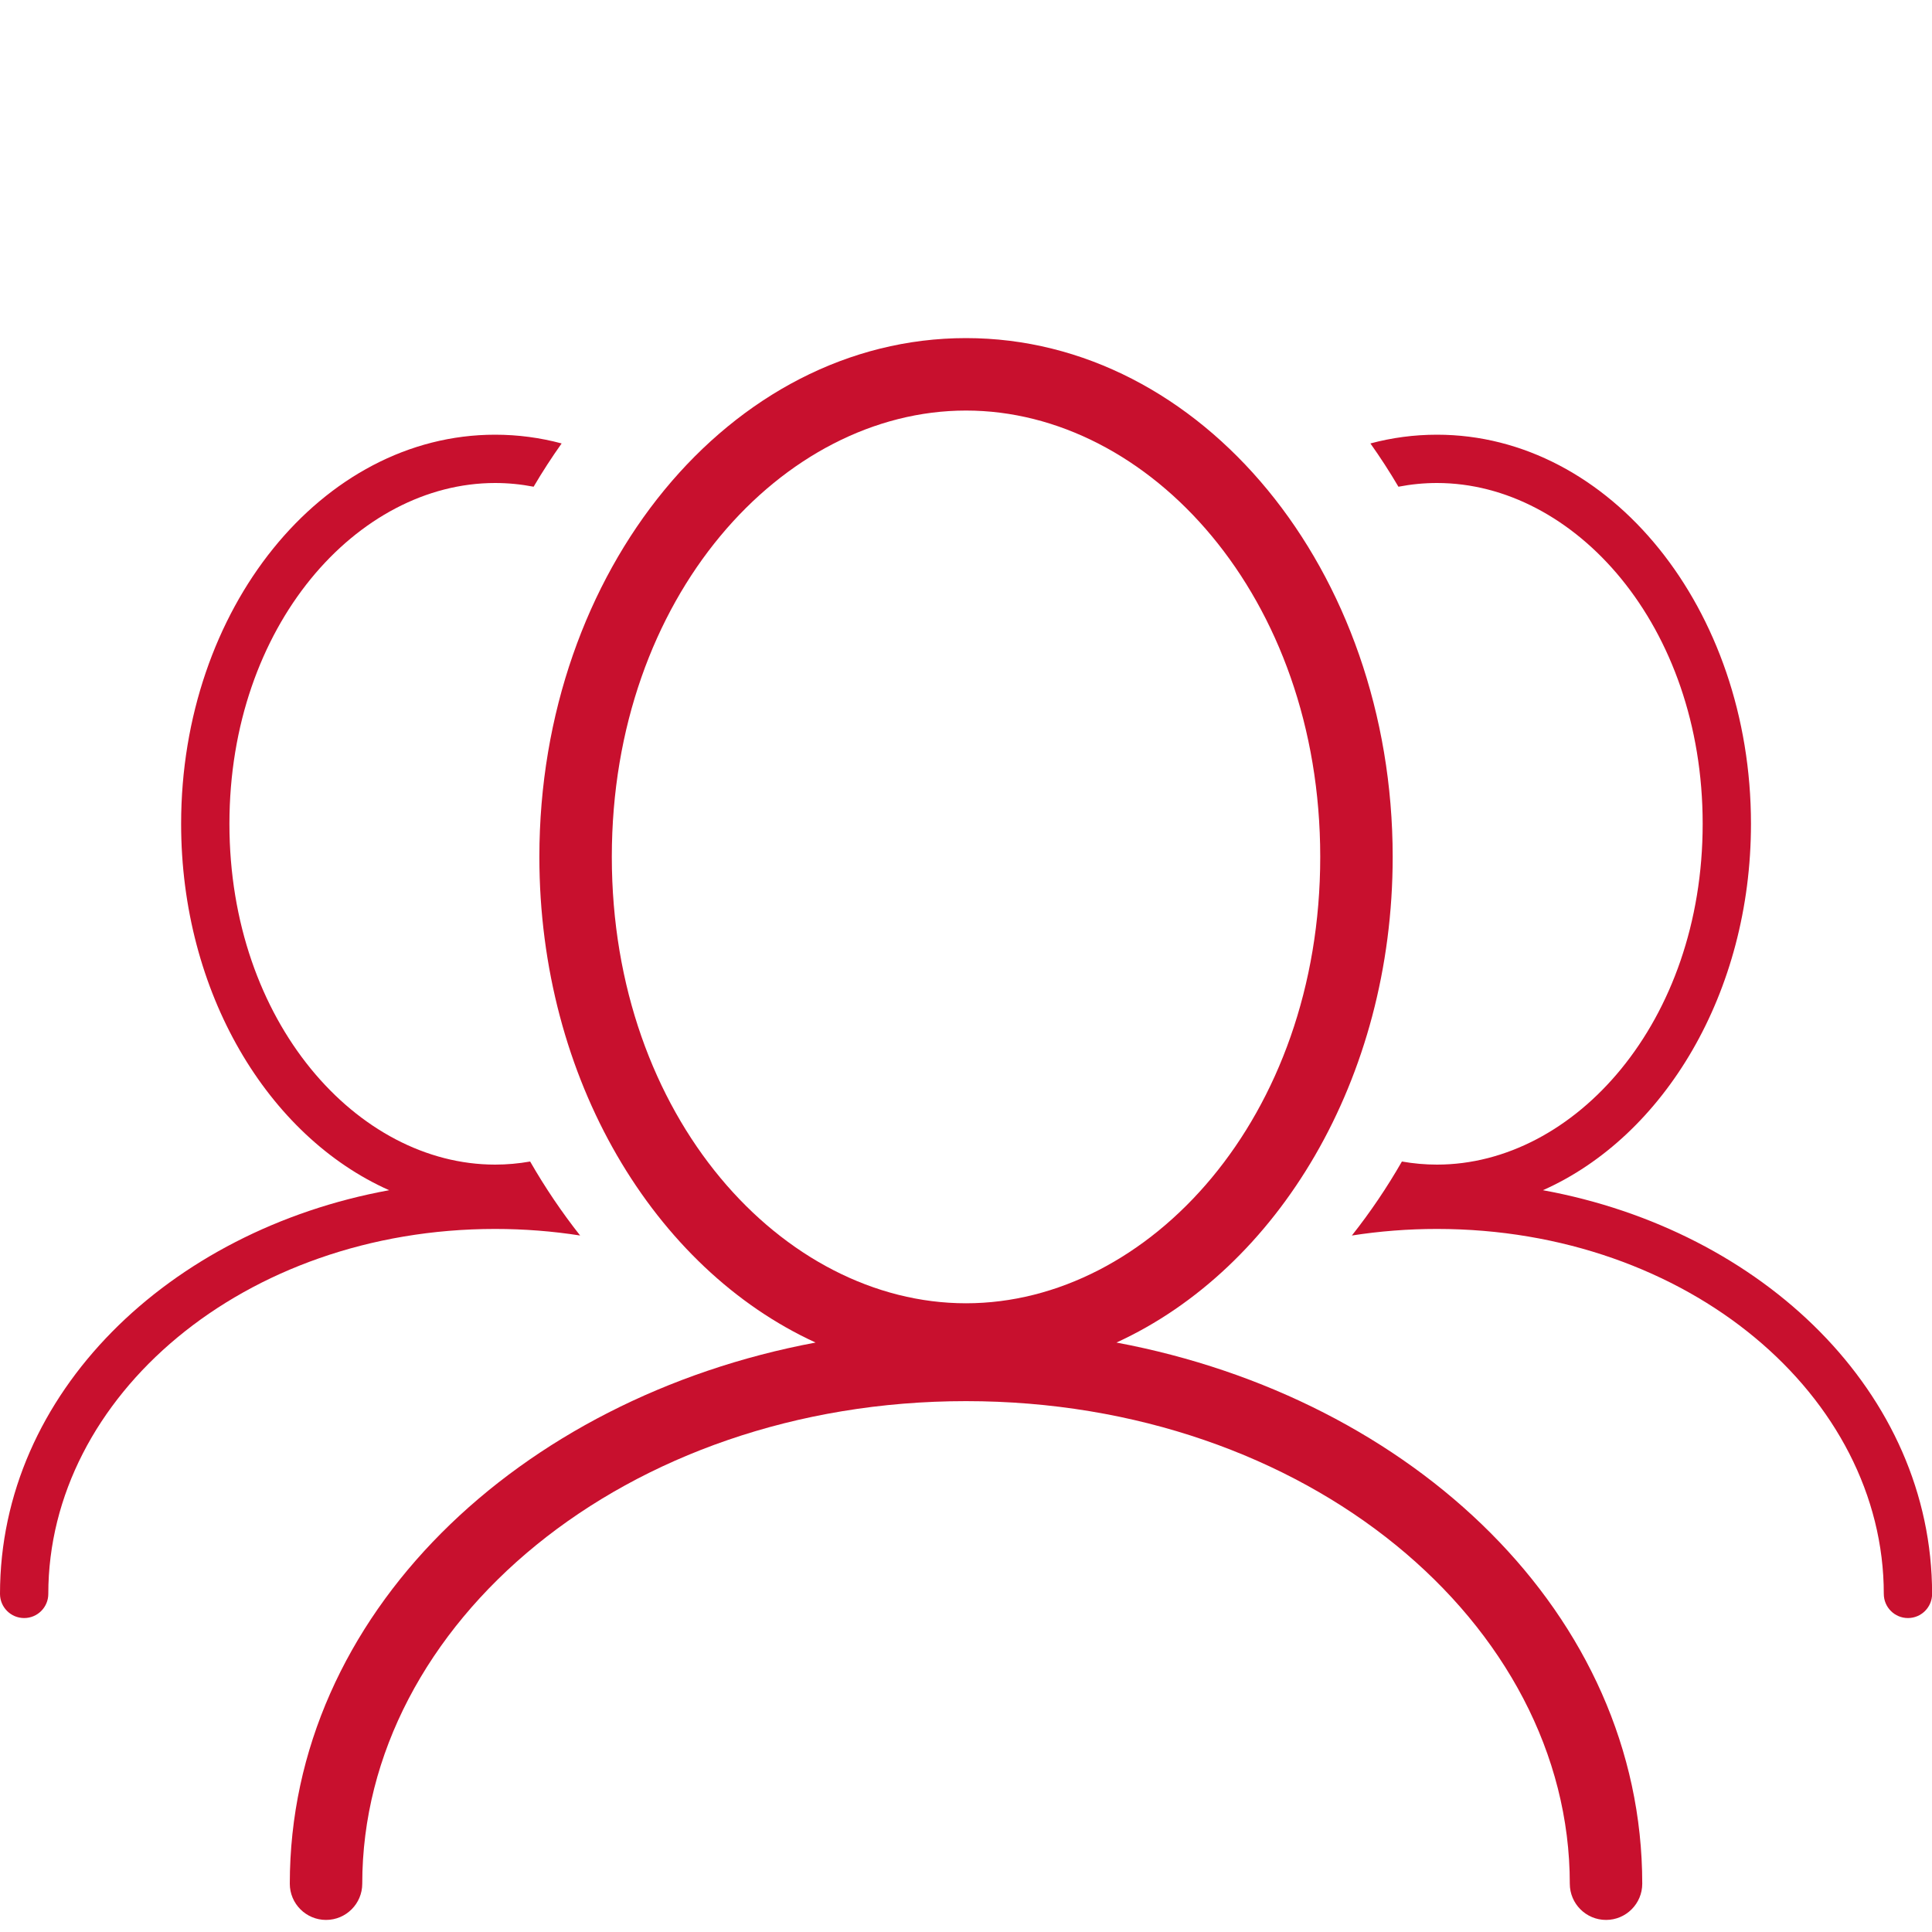
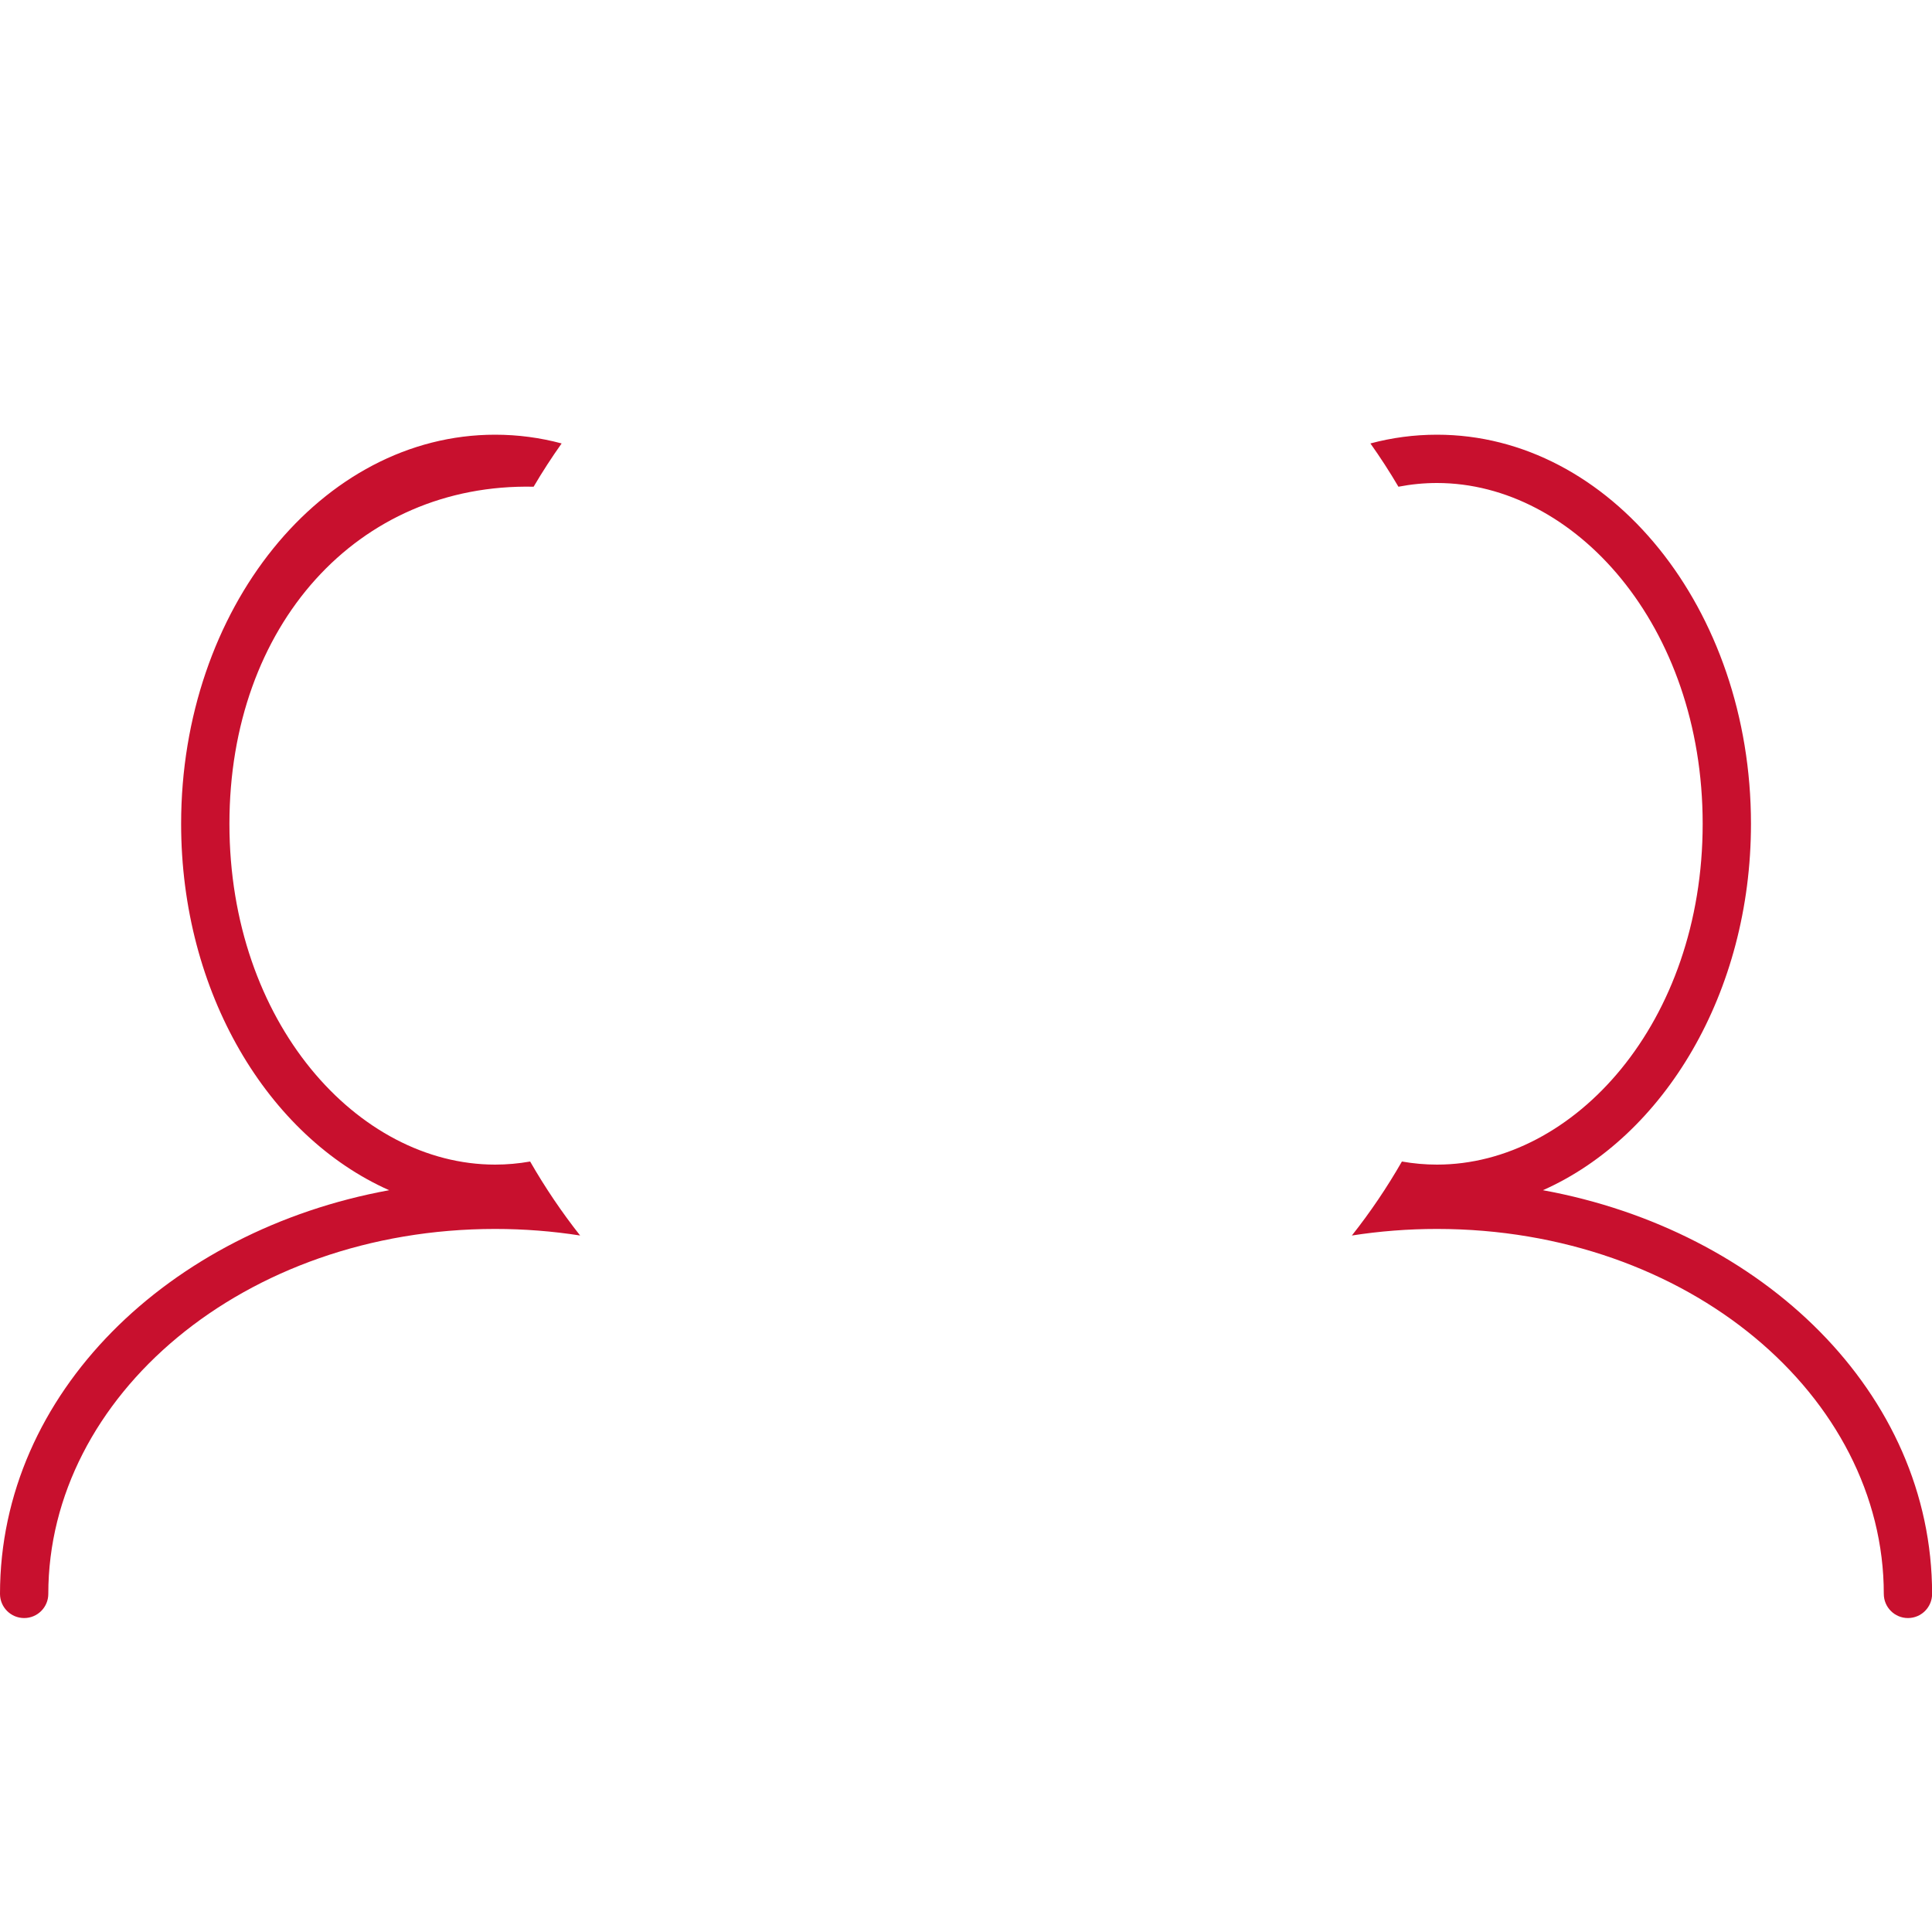
<svg xmlns="http://www.w3.org/2000/svg" width="40" height="40" viewBox="0 0 40 40" fill="none">
-   <path fill-rule="evenodd" clip-rule="evenodd" d="M12.011 25.58C11.443 25.491 10.855 25.444 10.251 25.444C5.048 25.444 1 28.912 1 33C1 33.276 0.776 33.5 0.5 33.5C0.224 33.5 0 33.276 0 33C0 28.838 3.506 25.473 8.057 24.642C5.546 23.526 3.75 20.551 3.75 17.056C3.75 12.607 6.661 9 10.251 9C10.723 9 11.184 9.062 11.628 9.181C11.423 9.47 11.229 9.769 11.048 10.077C10.785 10.026 10.519 10 10.251 10C7.403 10 4.75 12.948 4.75 17.056C4.75 21.164 7.403 24.112 10.251 24.112C10.495 24.112 10.737 24.09 10.976 24.048C11.286 24.588 11.633 25.101 12.011 25.58ZM28.373 9.181C28.578 9.47 28.772 9.769 28.953 10.077C29.216 10.026 29.483 10 29.751 10C32.599 10 35.252 12.948 35.252 17.056C35.252 21.164 32.599 24.112 29.751 24.112C29.507 24.112 29.264 24.09 29.025 24.048C28.715 24.588 28.368 25.101 27.989 25.58C28.558 25.491 29.147 25.444 29.751 25.444C34.954 25.444 39.002 28.912 39.002 33C39.002 33.276 39.226 33.5 39.502 33.5C39.778 33.5 40.002 33.276 40.002 33C40.002 28.838 36.496 25.473 31.945 24.642C34.456 23.526 36.252 20.551 36.252 17.056C36.252 12.607 33.341 9 29.751 9C29.278 9 28.817 9.062 28.373 9.181Z" fill="#C8102E" />
-   <path fill-rule="evenodd" clip-rule="evenodd" d="M27.334 17.741C27.334 23.133 23.79 26.983 20 26.983C16.211 26.983 12.667 23.133 12.667 17.741C12.667 12.35 16.211 8.5 20 8.5C23.79 8.5 27.334 12.35 27.334 17.741ZM23.115 27.796C26.457 26.265 28.834 22.341 28.834 17.741C28.834 11.809 24.879 7 20 7C15.122 7 11.167 11.809 11.167 17.741C11.167 22.341 13.544 26.265 16.886 27.796C10.743 28.946 6 33.426 6 39C6 39.414 6.336 39.75 6.75 39.75C7.164 39.75 7.5 39.414 7.5 39C7.5 33.621 12.942 29.009 20 29.009C27.059 29.009 32.501 33.621 32.501 39C32.501 39.414 32.837 39.75 33.251 39.75C33.665 39.75 34.001 39.414 34.001 39C34.001 33.426 29.258 28.946 23.115 27.796Z" fill="#C8102E" />
+   <path fill-rule="evenodd" clip-rule="evenodd" d="M12.011 25.58C11.443 25.491 10.855 25.444 10.251 25.444C5.048 25.444 1 28.912 1 33C1 33.276 0.776 33.5 0.5 33.5C0.224 33.5 0 33.276 0 33C0 28.838 3.506 25.473 8.057 24.642C5.546 23.526 3.75 20.551 3.75 17.056C3.75 12.607 6.661 9 10.251 9C10.723 9 11.184 9.062 11.628 9.181C11.423 9.47 11.229 9.769 11.048 10.077C7.403 10 4.75 12.948 4.75 17.056C4.75 21.164 7.403 24.112 10.251 24.112C10.495 24.112 10.737 24.09 10.976 24.048C11.286 24.588 11.633 25.101 12.011 25.58ZM28.373 9.181C28.578 9.47 28.772 9.769 28.953 10.077C29.216 10.026 29.483 10 29.751 10C32.599 10 35.252 12.948 35.252 17.056C35.252 21.164 32.599 24.112 29.751 24.112C29.507 24.112 29.264 24.09 29.025 24.048C28.715 24.588 28.368 25.101 27.989 25.58C28.558 25.491 29.147 25.444 29.751 25.444C34.954 25.444 39.002 28.912 39.002 33C39.002 33.276 39.226 33.5 39.502 33.5C39.778 33.5 40.002 33.276 40.002 33C40.002 28.838 36.496 25.473 31.945 24.642C34.456 23.526 36.252 20.551 36.252 17.056C36.252 12.607 33.341 9 29.751 9C29.278 9 28.817 9.062 28.373 9.181Z" fill="#C8102E" />
</svg>